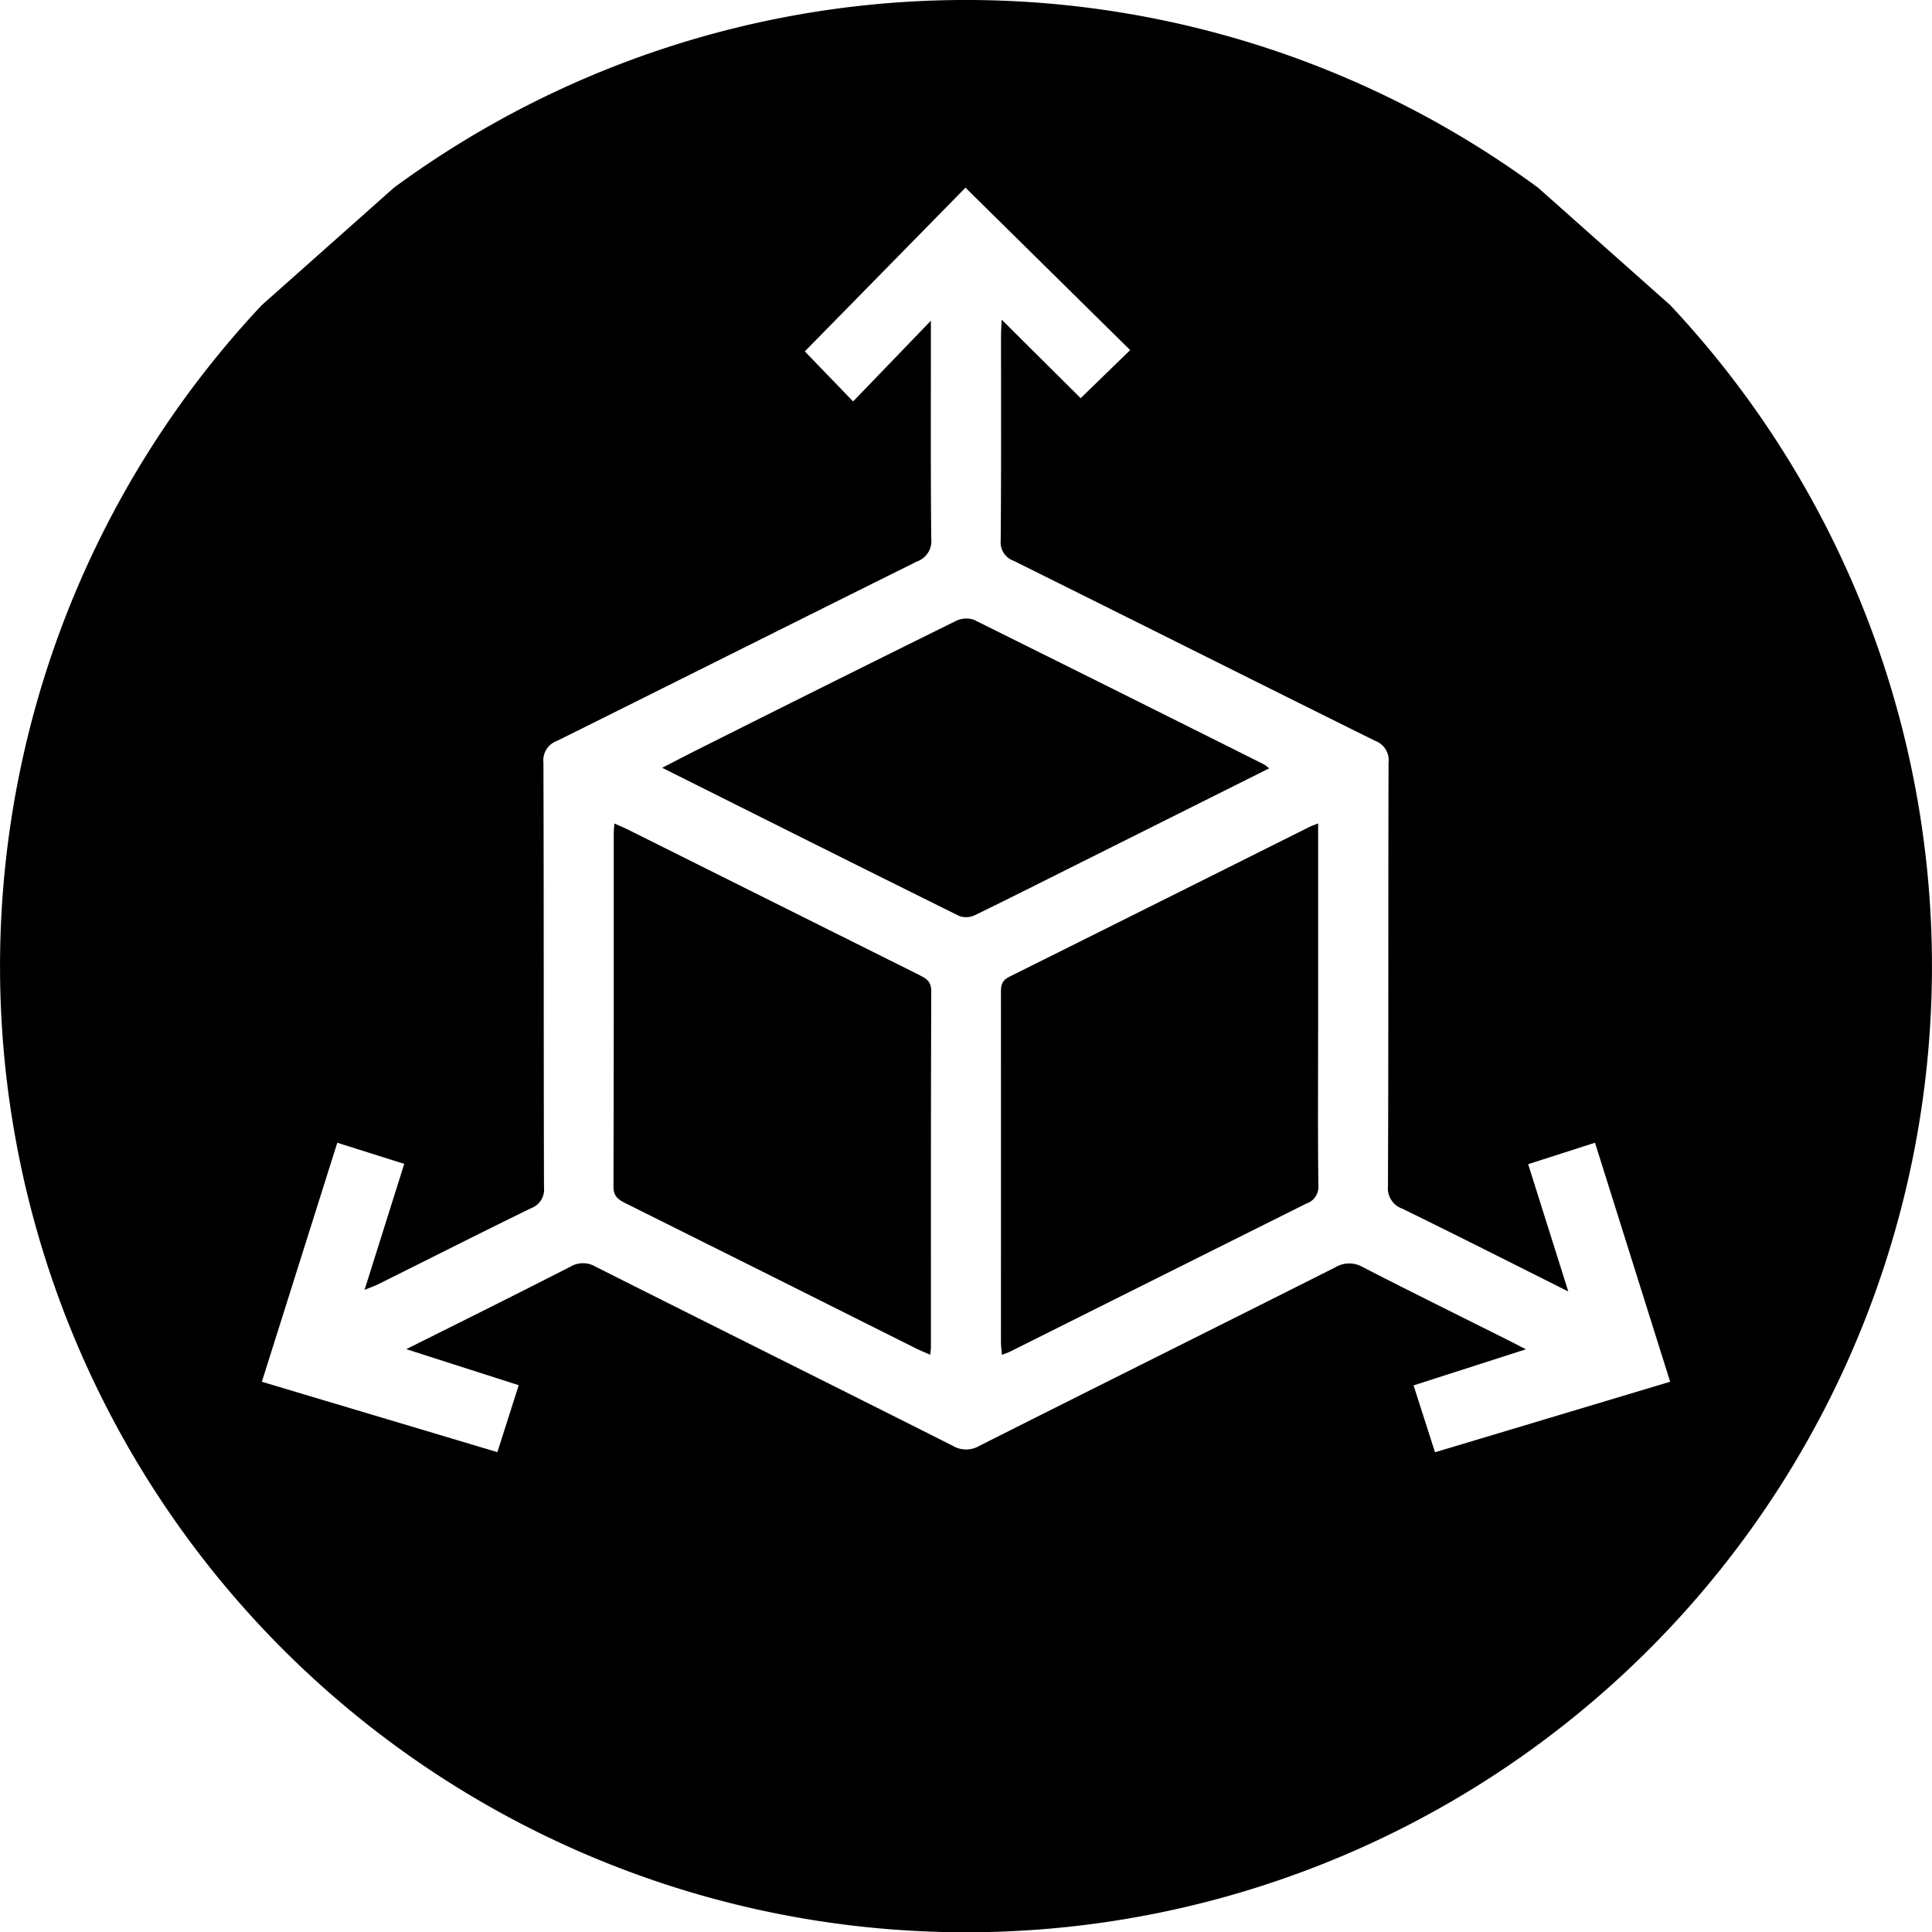
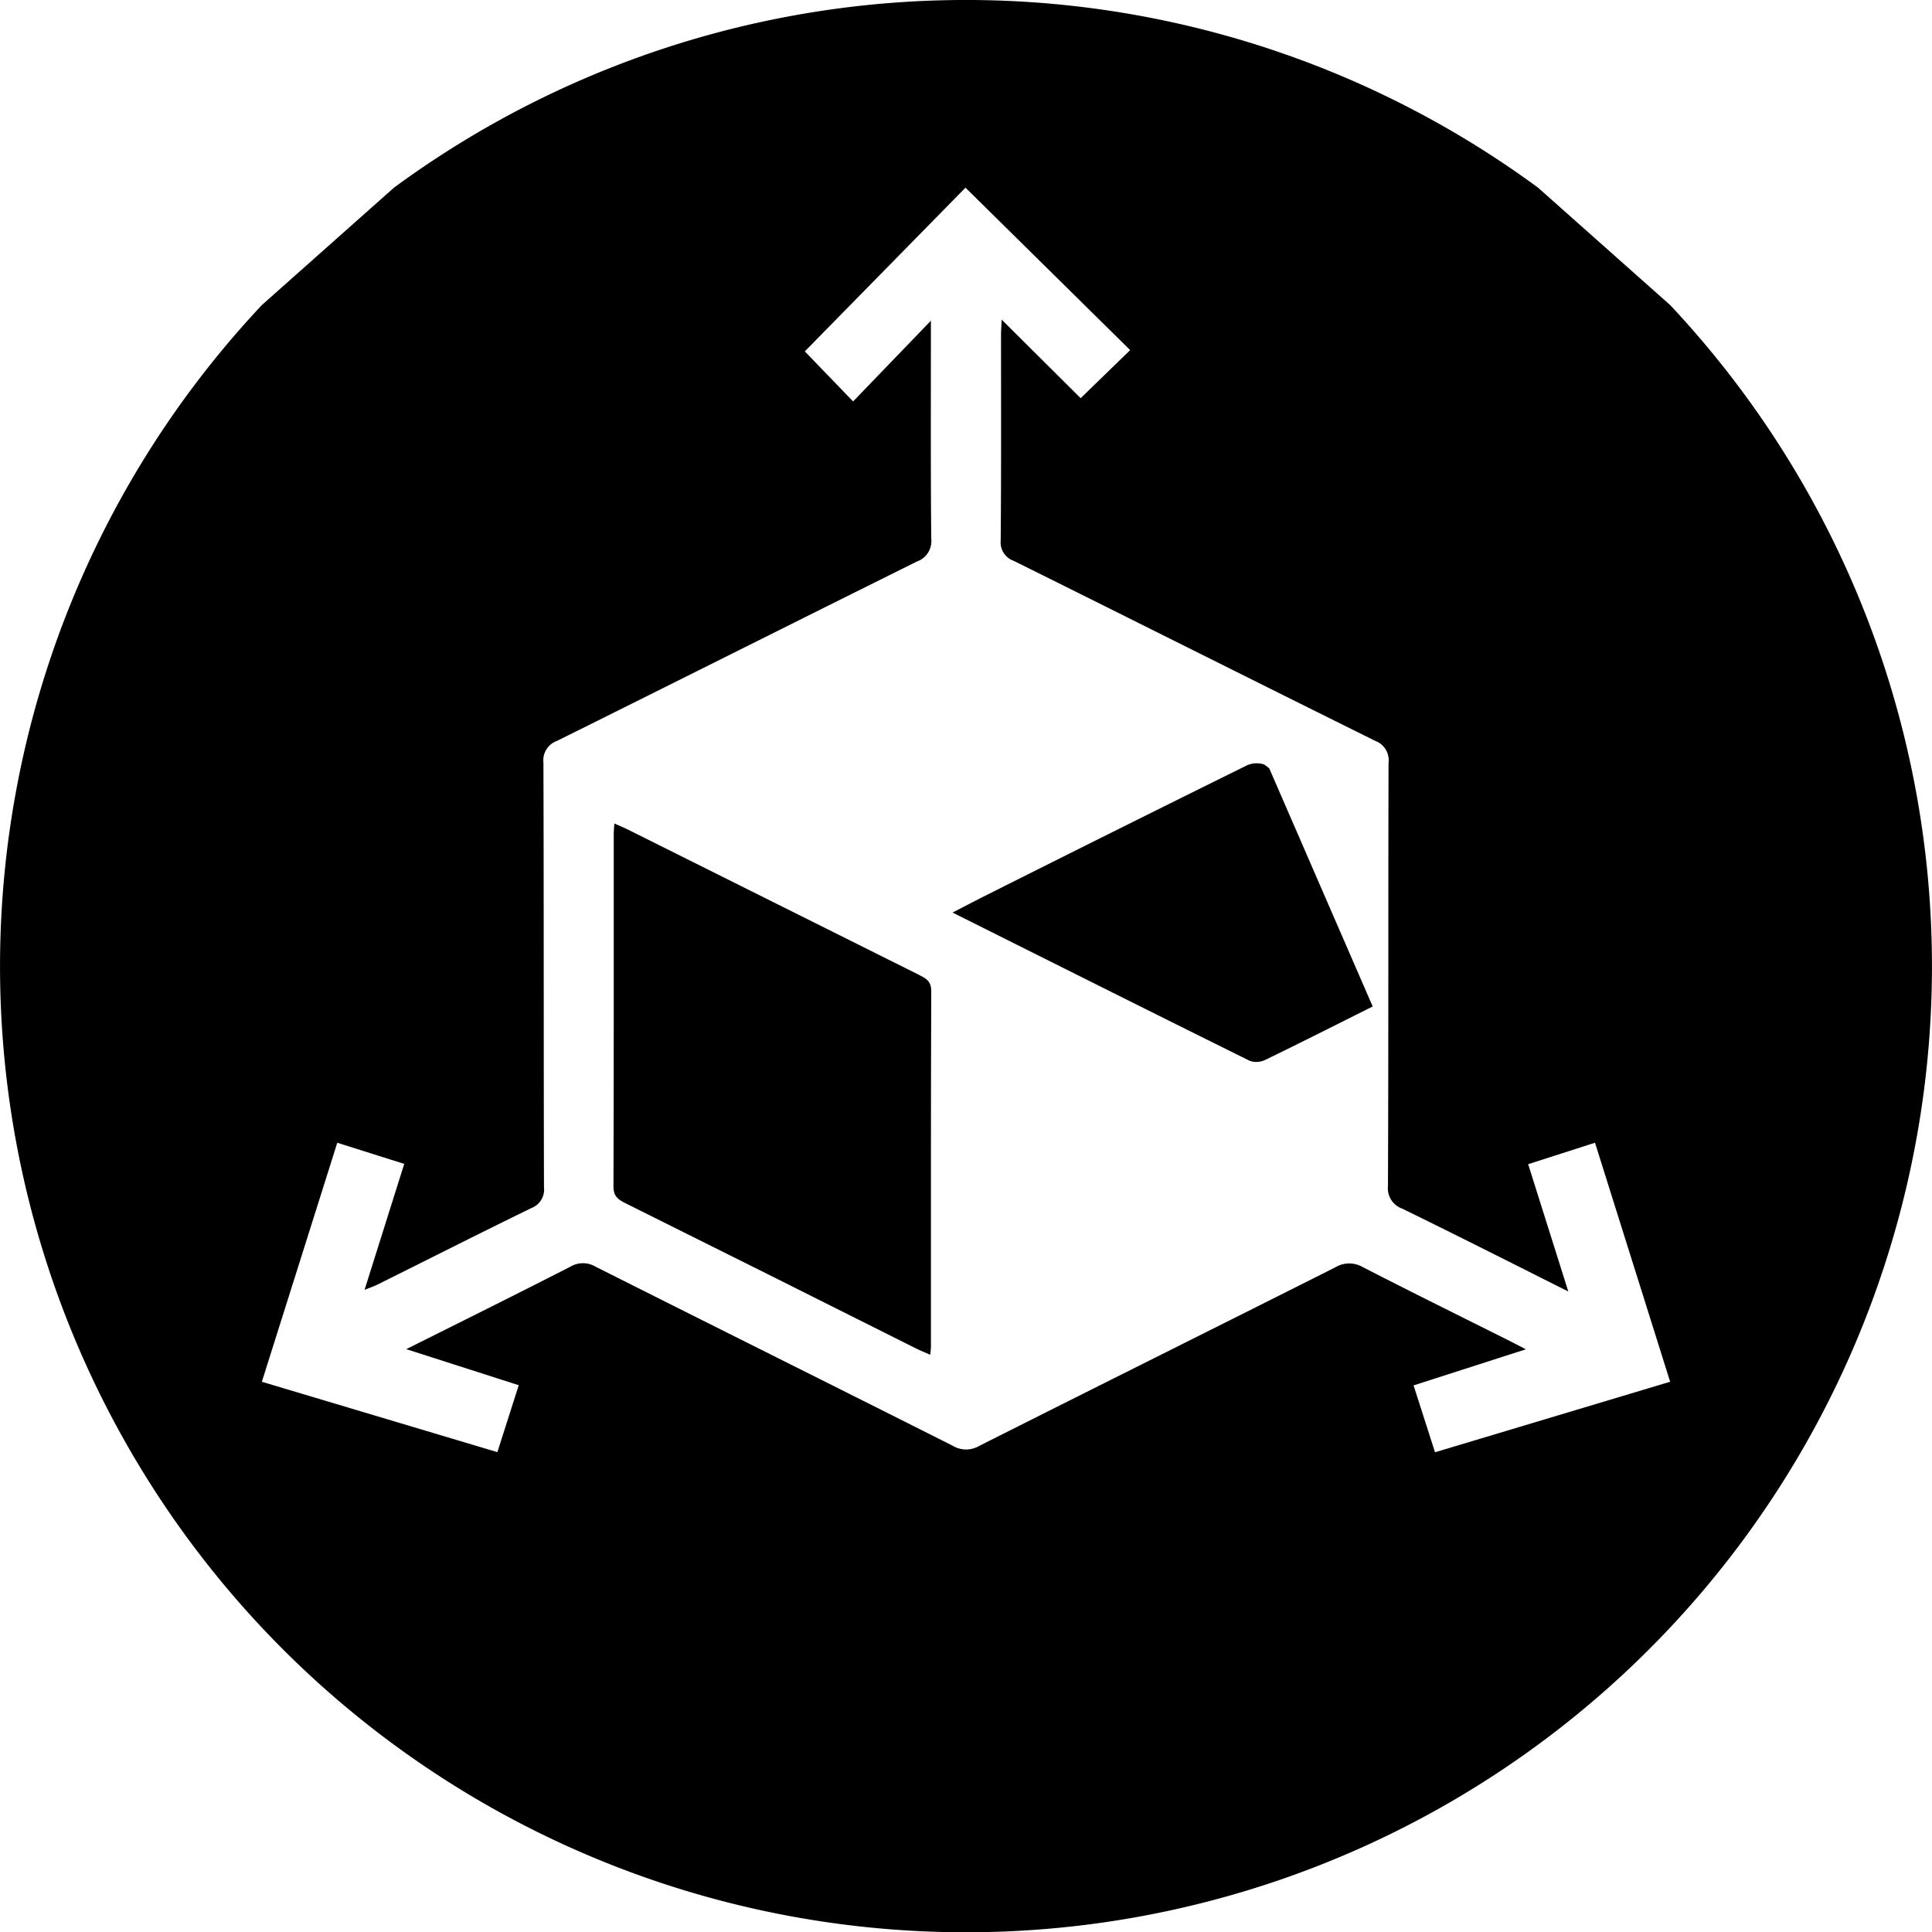
<svg xmlns="http://www.w3.org/2000/svg" id="Group_6046" data-name="Group 6046" width="136.605" height="136.605" viewBox="0 0 136.605 136.605">
  <defs>
    <clipPath id="clip-path">
      <rect id="Rectangle_739" data-name="Rectangle 739" width="136.605" height="136.605" />
    </clipPath>
  </defs>
  <g id="Group_6045" data-name="Group 6045" clip-path="url(#clip-path)">
-     <path id="Path_12516" data-name="Path 12516" d="M100.149,79V63.937c-.292.118-.447.167-.594.238q-10.612,5.307-21.234,10.6c-.611.3-.6.717-.6,1.229q.007,12.3,0,24.6c0,.283.042.565.069.907.256-.1.417-.148.565-.221q10.479-5.242,20.963-10.477a1.243,1.243,0,0,0,.847-1.3c-.041-3.5-.019-7.007-.019-10.512" transform="translate(-6.948 -5.715)" />
    <path id="Path_12517" data-name="Path 12517" d="M69.3,74.676Q58.947,69.518,48.6,64.345c-.262-.13-.537-.239-.9-.4-.02.291-.046.478-.046.671,0,8.334.008,16.668-.019,25,0,.693.332.919.857,1.181q10.258,5.106,20.5,10.246c.321.16.655.293,1.04.466.025-.26.049-.391.049-.524,0-8.4-.009-16.8.022-25.2,0-.67-.339-.873-.81-1.108" transform="translate(-4.258 -5.716)" />
-     <path id="Path_12518" data-name="Path 12518" d="M94.339,58.618h-.006a3.257,3.257,0,0,0-.358-.273Q83.718,53.209,73.447,48.11a1.683,1.683,0,0,0-1.286.1q-9.139,4.516-18.25,9.092c-.8.4-1.588.814-2.493,1.279,7.1,3.551,14.051,7.037,21.025,10.489a1.453,1.453,0,0,0,1.107-.08c2.537-1.23,5.054-2.509,7.577-3.766Z" transform="translate(-4.596 -4.293)" />
+     <path id="Path_12518" data-name="Path 12518" d="M94.339,58.618h-.006a3.257,3.257,0,0,0-.358-.273a1.683,1.683,0,0,0-1.286.1q-9.139,4.516-18.25,9.092c-.8.4-1.588.814-2.493,1.279,7.1,3.551,14.051,7.037,21.025,10.489a1.453,1.453,0,0,0,1.107-.08c2.537-1.23,5.054-2.509,7.577-3.766Z" transform="translate(-4.596 -4.293)" />
    <path id="Path_12519" data-name="Path 12519" d="M118.09,21.569l-9.341-8.3a68.274,68.274,0,0,0-80.893,0l-9.341,8.3a68.3,68.3,0,1,0,99.575,0m-16.625,81.116-1.516-4.728,7.942-2.553c-.511-.262-.827-.429-1.147-.59-3.464-1.736-6.939-3.45-10.386-5.221a1.91,1.91,0,0,0-1.961.025c-8.378,4.218-16.778,8.394-25.154,12.615a1.834,1.834,0,0,1-1.879-.008c-8.41-4.236-16.844-8.432-25.254-12.663a1.735,1.735,0,0,0-1.778,0c-3.777,1.932-7.58,3.822-11.606,5.832l7.952,2.549-1.511,4.733L18.515,97.7l5.333-16.9,4.734,1.494L25.777,91.2c.4-.161.665-.249.915-.372,3.622-1.8,7.232-3.632,10.871-5.406a1.4,1.4,0,0,0,.9-1.476c-.027-10.008-.007-20.016-.039-30.025a1.455,1.455,0,0,1,.955-1.533c8.494-4.216,16.964-8.472,25.458-12.687a1.527,1.527,0,0,0,1.008-1.609c-.045-4.732-.025-9.464-.025-14.191V22.677l-5.5,5.707-3.414-3.539L68.266,13.27,79.91,24.754l-3.5,3.4L70.825,22.6c-.023.517-.046.808-.046,1.1,0,4.833.019,9.668-.023,14.5a1.385,1.385,0,0,0,.921,1.455C80.2,43.886,88.71,48.159,97.241,52.386a1.458,1.458,0,0,1,.938,1.553c-.027,9.974,0,19.95-.041,29.924a1.527,1.527,0,0,0,1.02,1.6c3.844,1.88,7.662,3.812,11.731,5.853l-2.838-9,4.726-1.518,5.313,16.9Z" />
    <path id="Path_12520" data-name="Path 12520" d="M31.543,104.759l0,0,0,0Z" transform="translate(-2.82 -9.364)" />
-     <path id="Path_12521" data-name="Path 12521" d="M102.35,63.936v0l0,0Z" transform="translate(-9.149 -5.715)" />
  </g>
</svg>